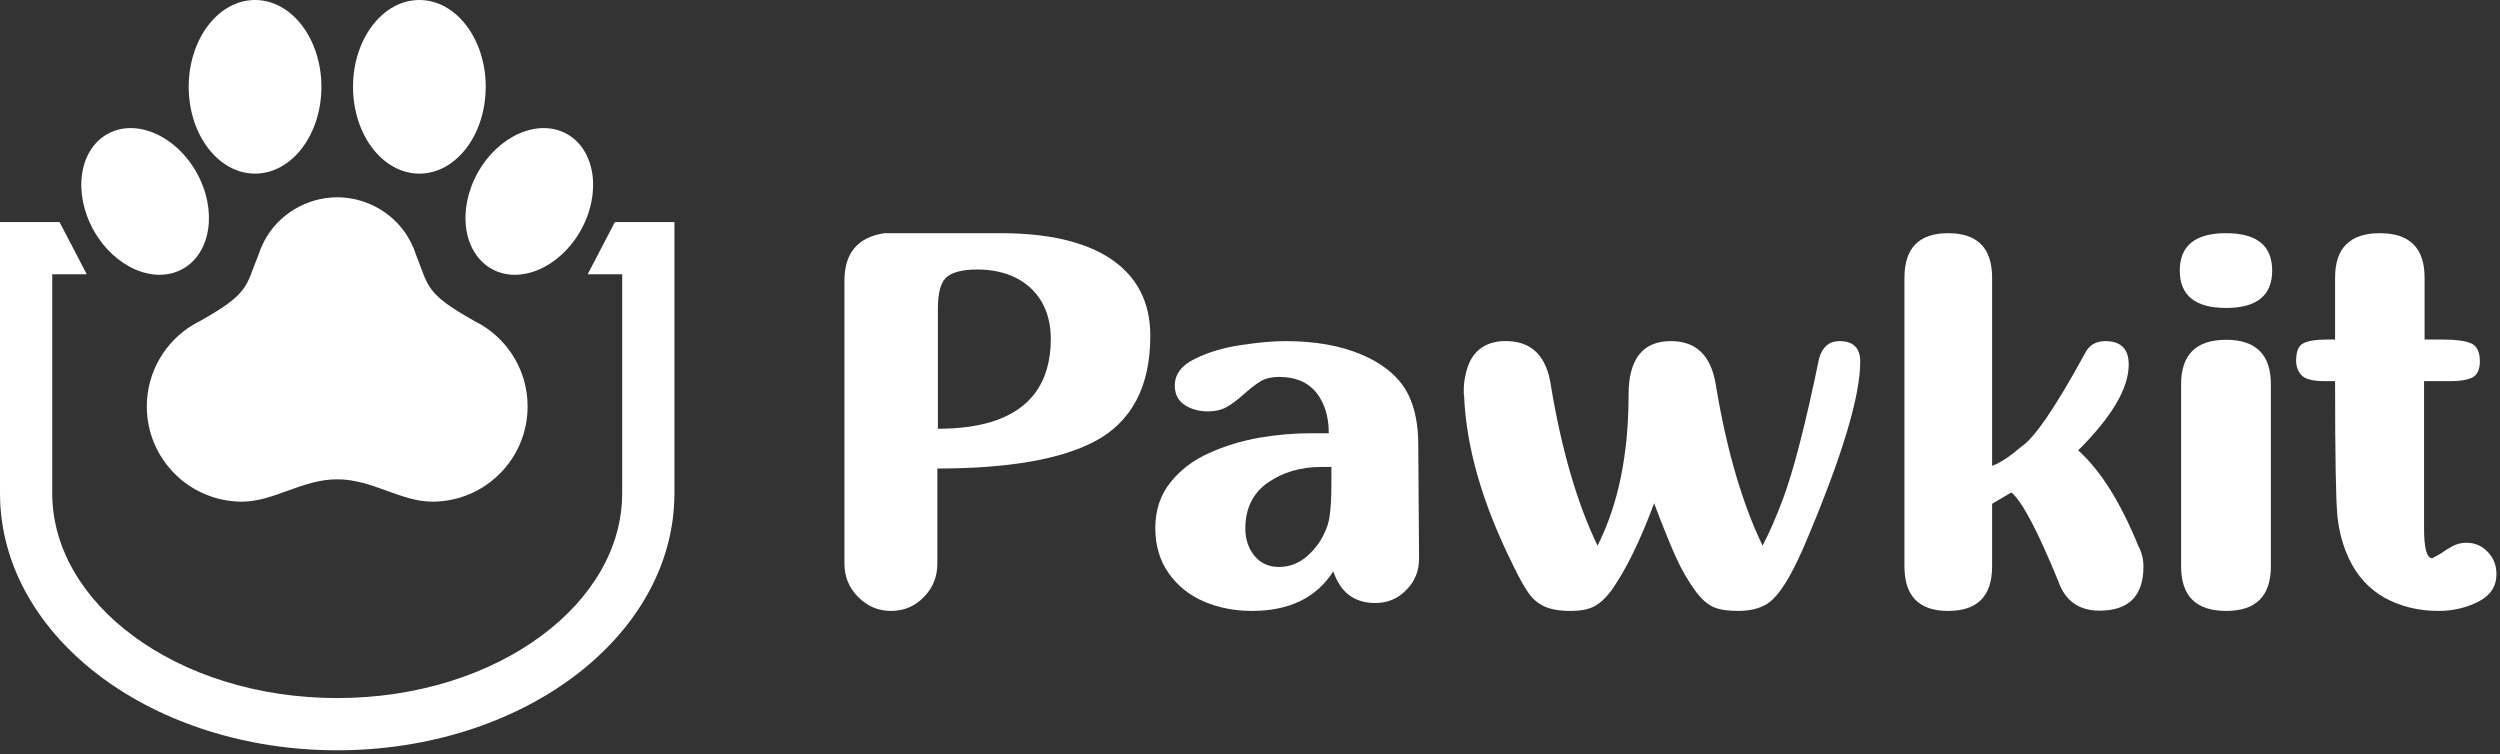
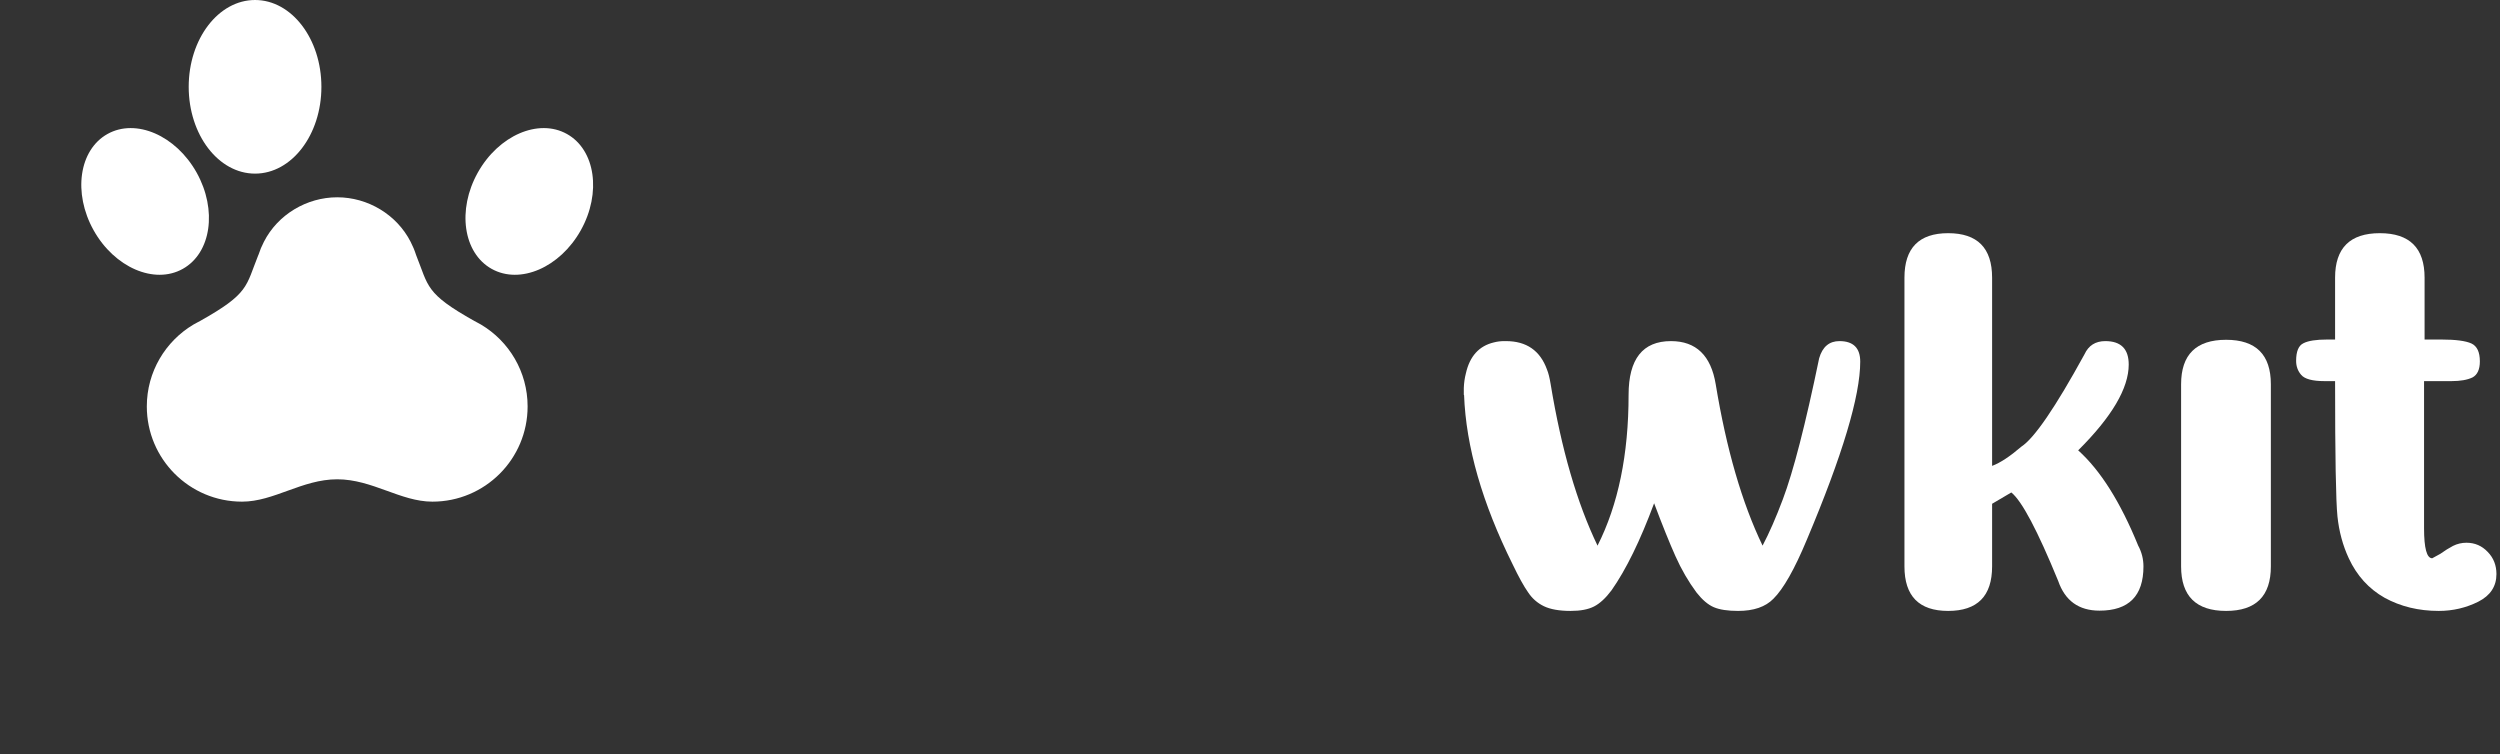
<svg xmlns="http://www.w3.org/2000/svg" width="431" height="130" viewBox="0 0 431 130" fill="none">
  <rect x="0" y="0" width="431" height="130" fill="#333333" stroke="none" />
-   <path d="M14.96 47.287H9.005V85.025C9.005 94.518 14.311 103.208 22.886 109.577C31.842 116.23 44.303 120.344 58.136 120.344C71.968 120.344 84.429 116.23 93.385 109.577C101.96 103.208 107.266 94.526 107.266 85.025V47.287H101.312L106.009 38.281H116.271V85.025C116.271 97.52 109.57 108.741 98.731 116.79C88.282 124.547 73.923 129.35 58.136 129.35C42.348 129.35 27.989 124.547 17.54 116.79C6.701 108.741 1.30705e-05 97.52 0 85.025V38.281H10.262L14.96 47.287Z" fill="white" />
-   <path fill-rule="evenodd" clip-rule="evenodd" d="M172.491 40.201C180.72 40.201 187.043 41.669 191.46 44.603C196.029 47.659 198.313 52.091 198.313 57.9C198.313 66.673 195.091 72.754 188.647 76.142C182.717 79.228 173.701 80.771 161.6 80.771V97.153C161.6 99.422 160.829 101.343 159.286 102.917C157.743 104.52 155.852 105.322 153.613 105.322C151.405 105.322 149.514 104.52 147.941 102.917C146.368 101.343 145.581 99.422 145.581 97.153V48.37C145.581 43.62 147.88 40.897 152.479 40.201H172.491ZM168.543 46.464C165.821 46.464 163.975 46.963 163.007 47.961C162.13 48.869 161.691 50.624 161.691 53.225V73.919C169.738 73.919 175.305 71.892 178.391 67.838C180.236 65.387 181.159 62.256 181.159 58.444C181.159 55.993 180.63 53.846 179.571 52C178.482 50.185 176.984 48.808 175.078 47.87C173.172 46.933 170.994 46.464 168.543 46.464Z" fill="white" />
-   <path fill-rule="evenodd" clip-rule="evenodd" d="M221.593 58.807C226.705 58.807 231.077 59.578 234.707 61.121L235.025 61.258C235.782 61.59 236.447 61.923 237.022 62.256C239.775 63.829 241.711 65.78 242.831 68.11C243.95 70.409 244.51 73.283 244.51 76.732L244.646 96.337C244.646 98.454 243.905 100.254 242.422 101.737C240.97 103.219 239.2 103.96 237.113 103.96C233.815 103.96 231.516 102.448 230.215 99.422L229.852 98.515C226.948 103.053 222.273 105.322 215.829 105.322C212.834 105.322 210.066 104.777 207.525 103.688C205.014 102.599 203.002 100.98 201.489 98.832C199.946 96.654 199.175 94.052 199.175 91.027C199.175 87.941 200.052 85.309 201.807 83.131C203.531 80.983 205.755 79.304 208.478 78.094C211.17 76.884 214.044 76.006 217.1 75.461C220.156 74.947 223.105 74.69 225.949 74.69H229.08C229.08 71.786 228.354 69.441 226.902 67.656C225.45 65.871 223.317 64.979 220.504 64.979C219.263 64.979 218.219 65.221 217.372 65.705C216.556 66.189 215.572 66.945 214.423 67.974C213.303 68.972 212.305 69.713 211.428 70.197C210.55 70.681 209.491 70.924 208.251 70.924C206.738 70.924 205.407 70.561 204.258 69.835C203.108 69.078 202.533 67.959 202.533 66.476C202.533 64.51 203.698 62.967 206.027 61.848C208.357 60.698 211.004 59.911 213.969 59.488C216.964 59.034 219.505 58.807 221.593 58.807ZM227.855 80.499C224.255 80.499 221.154 81.406 218.552 83.222C215.981 85.037 214.695 87.669 214.695 91.118C214.695 92.933 215.209 94.491 216.238 95.792C217.297 97.093 218.719 97.743 220.504 97.743C223.257 97.743 225.616 96.261 227.583 93.296C228.49 91.814 229.035 90.391 229.217 89.03C229.428 87.669 229.534 85.808 229.534 83.449V80.499H227.855Z" fill="white" />
  <path fill-rule="evenodd" clip-rule="evenodd" d="M259.621 58.807C263.161 58.807 265.521 60.441 266.7 63.708C266.942 64.283 267.154 65.13 267.336 66.249C269.181 77.443 271.874 86.716 275.414 94.067C278.983 87.019 280.768 78.351 280.768 68.065C280.768 61.893 283.204 58.807 288.074 58.807C292.401 58.807 294.972 61.288 295.789 66.249C297.635 77.443 300.327 86.716 303.867 94.067C305.016 91.889 306.181 89.227 307.361 86.081C309.176 81.27 311.264 73.162 313.624 61.757C314.198 59.79 315.363 58.807 317.118 58.807C319.508 58.807 320.703 59.987 320.703 62.347C320.703 68.276 317.632 78.517 311.491 93.069C309.373 98.152 307.452 101.54 305.727 103.234C304.366 104.626 302.339 105.322 299.647 105.322C297.862 105.322 296.47 105.11 295.471 104.686C294.473 104.263 293.475 103.416 292.477 102.145C291.085 100.269 289.875 98.182 288.846 95.883C287.818 93.583 286.592 90.543 285.17 86.761C282.78 93.205 280.33 98.212 277.819 101.782C276.82 103.113 275.822 104.036 274.824 104.55C273.825 105.065 272.479 105.322 270.785 105.322C268.818 105.322 267.275 105.049 266.156 104.505C265.037 103.96 264.129 103.159 263.433 102.1C262.707 101.071 261.83 99.483 260.801 97.335C255.537 86.746 252.739 77.004 252.406 68.11L252.36 68.065V66.885C252.391 66.007 252.512 65.16 252.724 64.344C253.389 61.409 254.992 59.639 257.534 59.034C258.108 58.883 258.698 58.807 259.303 58.807H259.621ZM275.368 94.067L275.504 94.294L275.323 93.977L275.368 94.067Z" fill="white" />
  <path d="M335.86 40.201C340.912 40.201 343.439 42.758 343.439 47.87V80.317C344.83 79.803 346.509 78.699 348.476 77.004C350.714 75.552 354.345 70.243 359.367 61.076C360.063 59.564 361.258 58.807 362.952 58.807C365.644 58.807 366.991 60.153 366.991 62.846C366.991 66.93 364.086 71.862 358.278 77.64C362.12 81.089 365.569 86.565 368.624 94.067C369.229 95.187 369.532 96.382 369.532 97.652C369.532 102.735 367.006 105.276 361.953 105.276C358.384 105.276 356.009 103.567 354.829 100.148C351.259 91.435 348.566 86.353 346.751 84.9L343.439 86.852V97.652C343.439 102.765 340.912 105.322 335.86 105.322C330.838 105.322 328.327 102.765 328.327 97.652V47.87C328.327 42.758 330.838 40.201 335.86 40.201Z" fill="white" />
  <path d="M383.781 58.58C388.924 58.58 391.496 61.136 391.496 66.249V97.652C391.496 102.765 388.924 105.322 383.781 105.322C378.608 105.322 376.021 102.765 376.021 97.652V66.249C376.021 61.137 378.608 58.58 383.781 58.58Z" fill="white" />
  <path d="M410.283 40.201C415.426 40.201 417.998 42.758 417.998 47.87V58.535H420.902C423.353 58.535 425.077 58.762 426.076 59.216C427.044 59.669 427.528 60.698 427.528 62.301C427.528 63.693 427.104 64.616 426.257 65.07C425.38 65.493 424.17 65.705 422.627 65.705H417.907V91.072C417.907 94.521 418.376 96.246 419.314 96.246L420.721 95.474C421.477 94.93 422.203 94.476 422.899 94.113C423.625 93.75 424.397 93.568 425.213 93.568C426.665 93.568 427.891 94.098 428.889 95.157C429.887 96.185 430.387 97.456 430.387 98.969C430.387 101.086 429.343 102.675 427.255 103.733C425.138 104.792 422.869 105.322 420.448 105.322C416.969 105.322 413.853 104.565 411.1 103.053C408.377 101.51 406.32 99.241 404.928 96.246C403.9 94.037 403.25 91.632 402.977 89.03C402.705 86.398 402.569 78.623 402.569 65.705H400.753C398.666 65.705 397.32 65.342 396.715 64.616C396.14 63.95 395.852 63.148 395.852 62.211C395.852 60.577 396.276 59.563 397.123 59.17C397.94 58.747 399.301 58.535 401.207 58.535H402.569V47.87C402.569 42.758 405.14 40.201 410.283 40.201Z" fill="white" />
  <path d="M58.144 34.013C63.401 34.013 68.39 36.983 70.791 41.689C71.165 42.411 71.481 43.166 71.733 43.961C73.915 49.397 73.274 50.565 81.776 55.336C82.165 55.555 82.563 55.742 82.944 55.969C87.747 58.833 90.96 64.075 90.96 70.071C90.96 79.134 83.609 86.485 74.547 86.485C69.047 86.485 64.18 82.631 58.136 82.631C52.092 82.631 47.224 86.485 41.724 86.485C32.662 86.485 25.312 79.134 25.311 70.071C25.311 64.075 28.532 58.833 33.327 55.969C33.708 55.742 34.106 55.555 34.495 55.336C42.997 50.565 42.348 49.397 44.539 43.961L44.555 43.944C44.806 43.165 45.123 42.411 45.496 41.689C47.889 36.983 52.887 34.013 58.144 34.013Z" fill="white" />
-   <path d="M383.781 40.201C389.076 40.201 391.723 42.349 391.723 46.645C391.723 50.941 389.076 53.089 383.781 53.089C378.457 53.089 375.794 50.941 375.794 46.645C375.794 42.349 378.457 40.201 383.781 40.201Z" fill="white" />
  <path d="M18.529 23.1C23.43 20.358 30.317 23.343 33.903 29.761C37.489 36.188 36.418 43.612 31.51 46.354C26.61 49.097 19.722 46.111 16.136 39.693C12.55 33.267 13.621 25.843 18.529 23.1Z" fill="white" />
  <path d="M82.368 29.761C85.954 23.343 92.834 20.358 97.742 23.1C102.65 25.843 103.721 33.275 100.135 39.693C96.549 46.111 89.67 49.097 84.761 46.354C79.853 43.612 78.782 36.179 82.368 29.761Z" fill="white" />
  <path d="M43.971 0C50.282 0 55.41 6.702 55.41 14.97C55.41 23.238 50.291 29.932 43.971 29.932C37.651 29.932 32.532 23.23 32.532 14.97C32.532 6.71 37.651 4.52529e-05 43.971 0Z" fill="white" />
-   <path d="M72.3 0C78.62 4.85043e-05 83.739 6.702 83.739 14.97C83.739 23.238 78.62 29.932 72.3 29.932C65.981 29.932 60.861 23.23 60.861 14.97C60.861 6.71 65.981 0 72.3 0Z" fill="white" />
</svg>